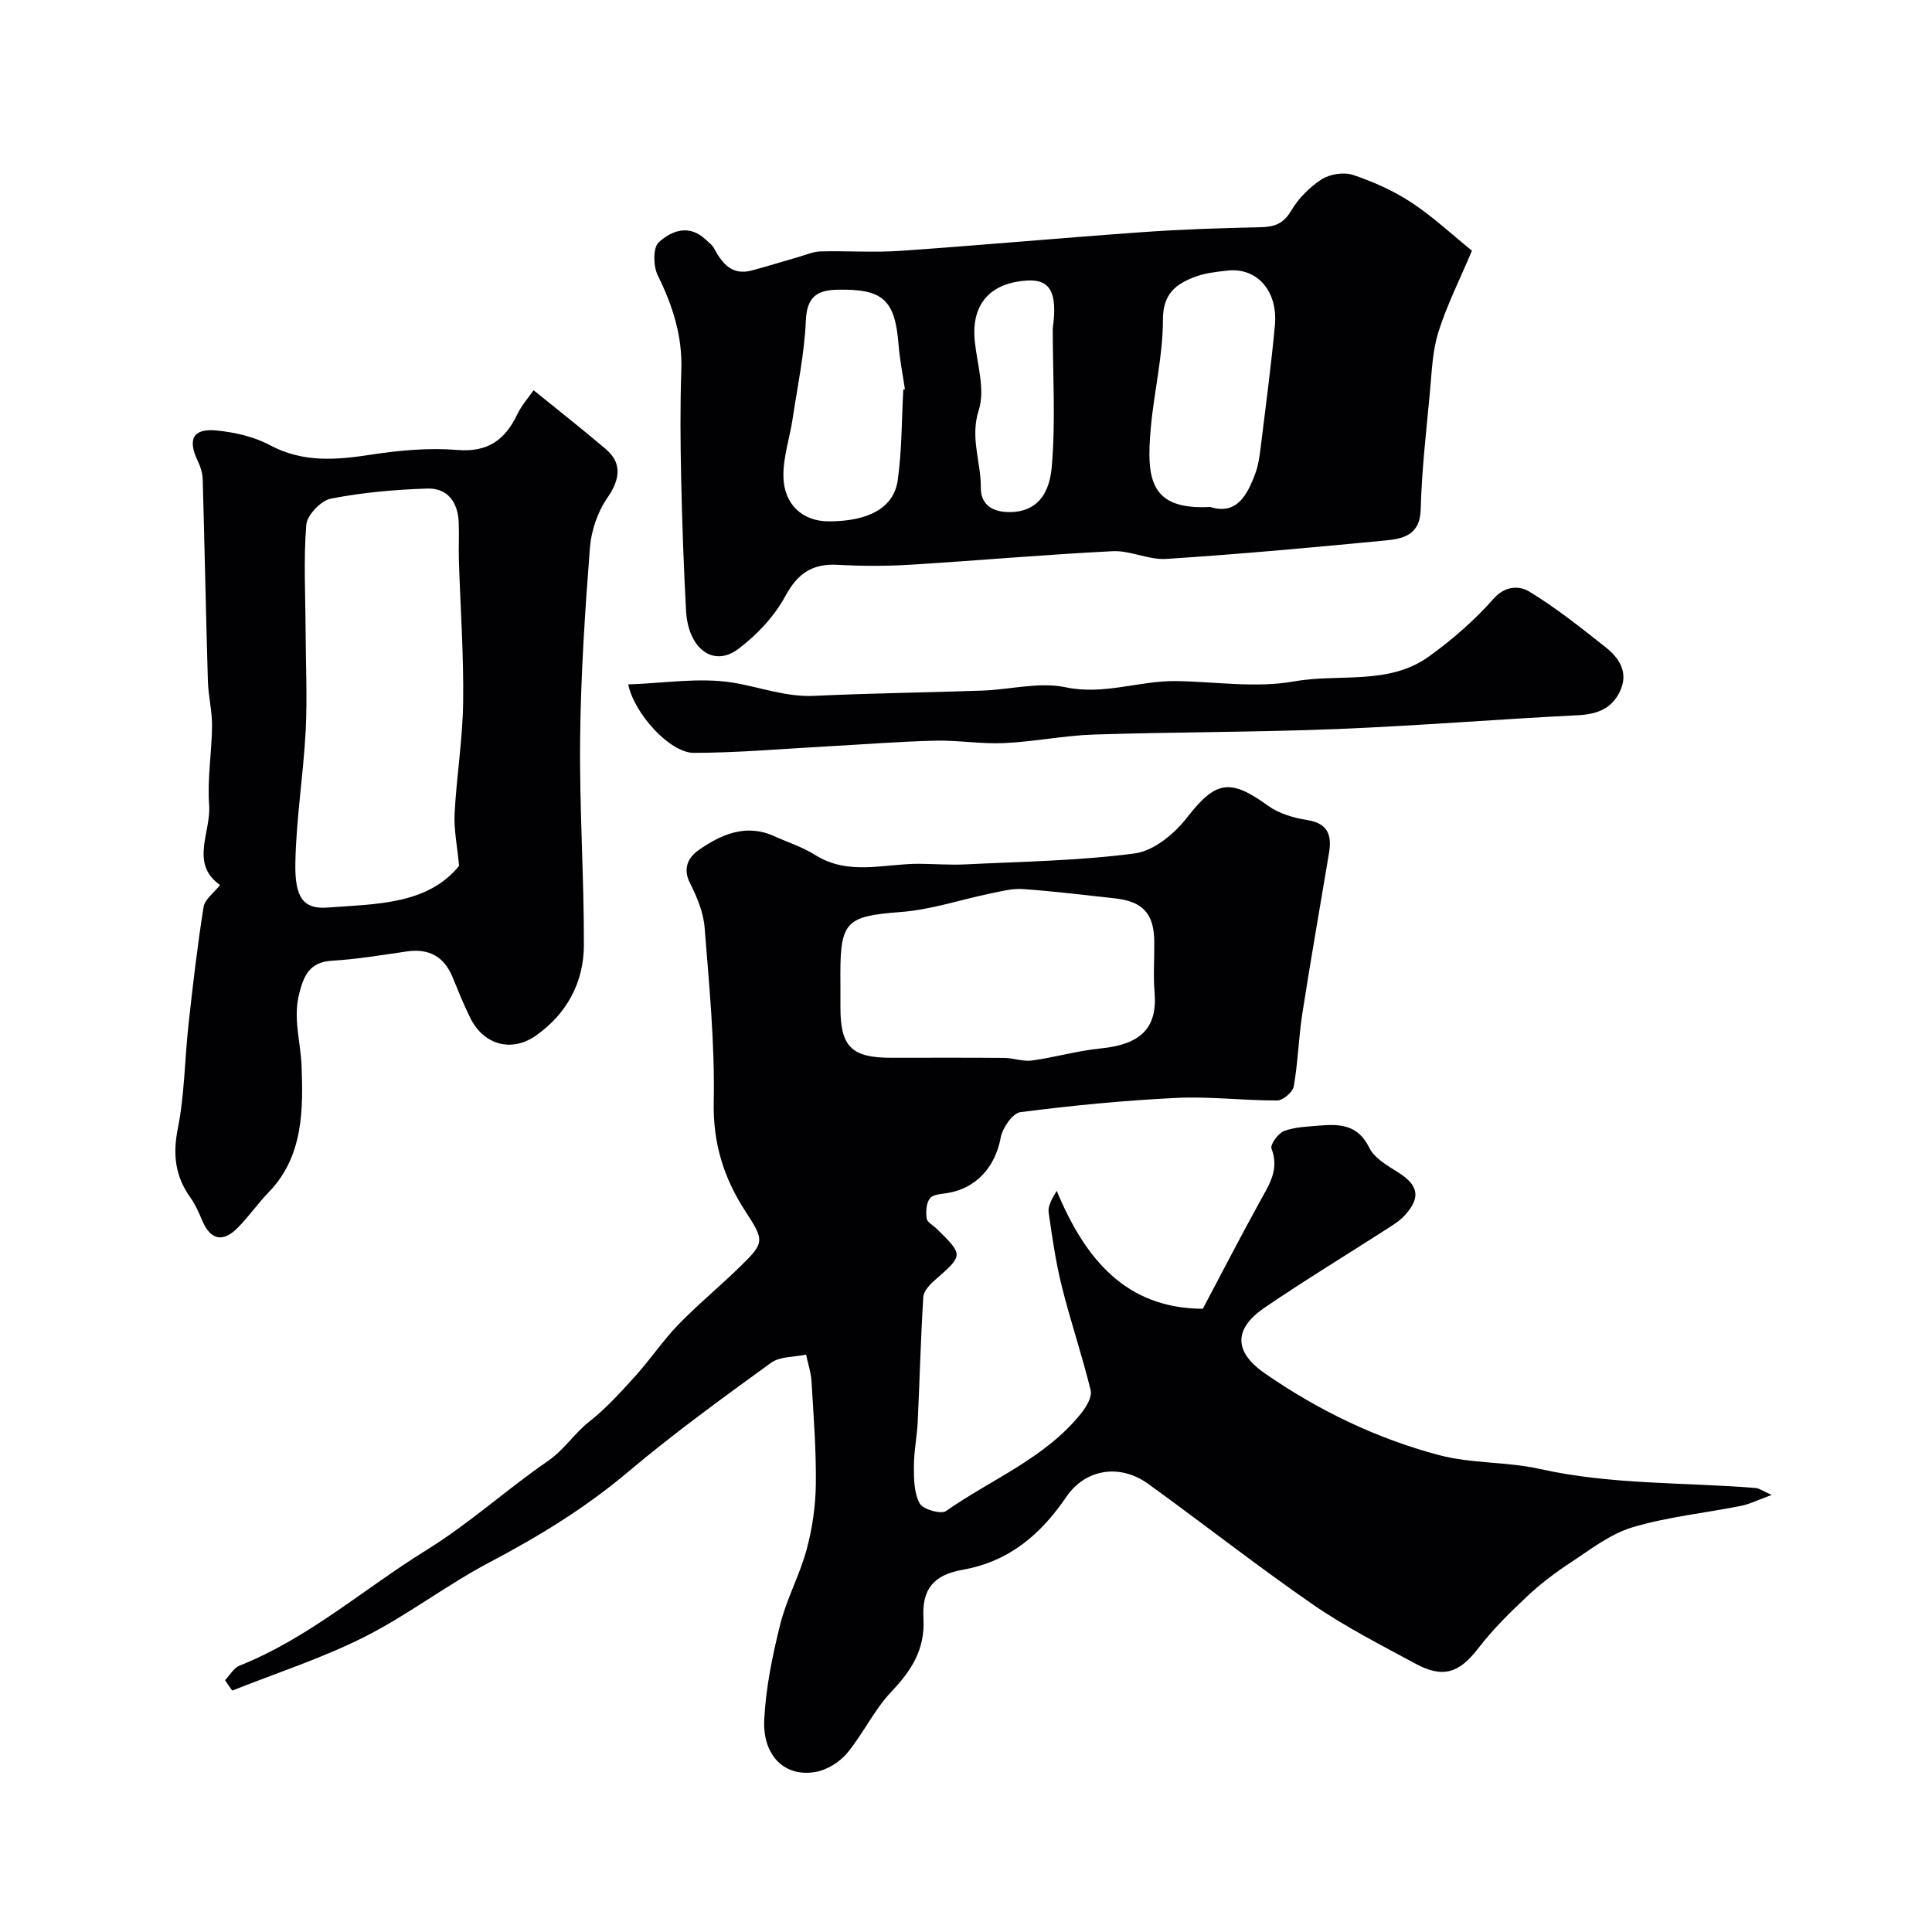
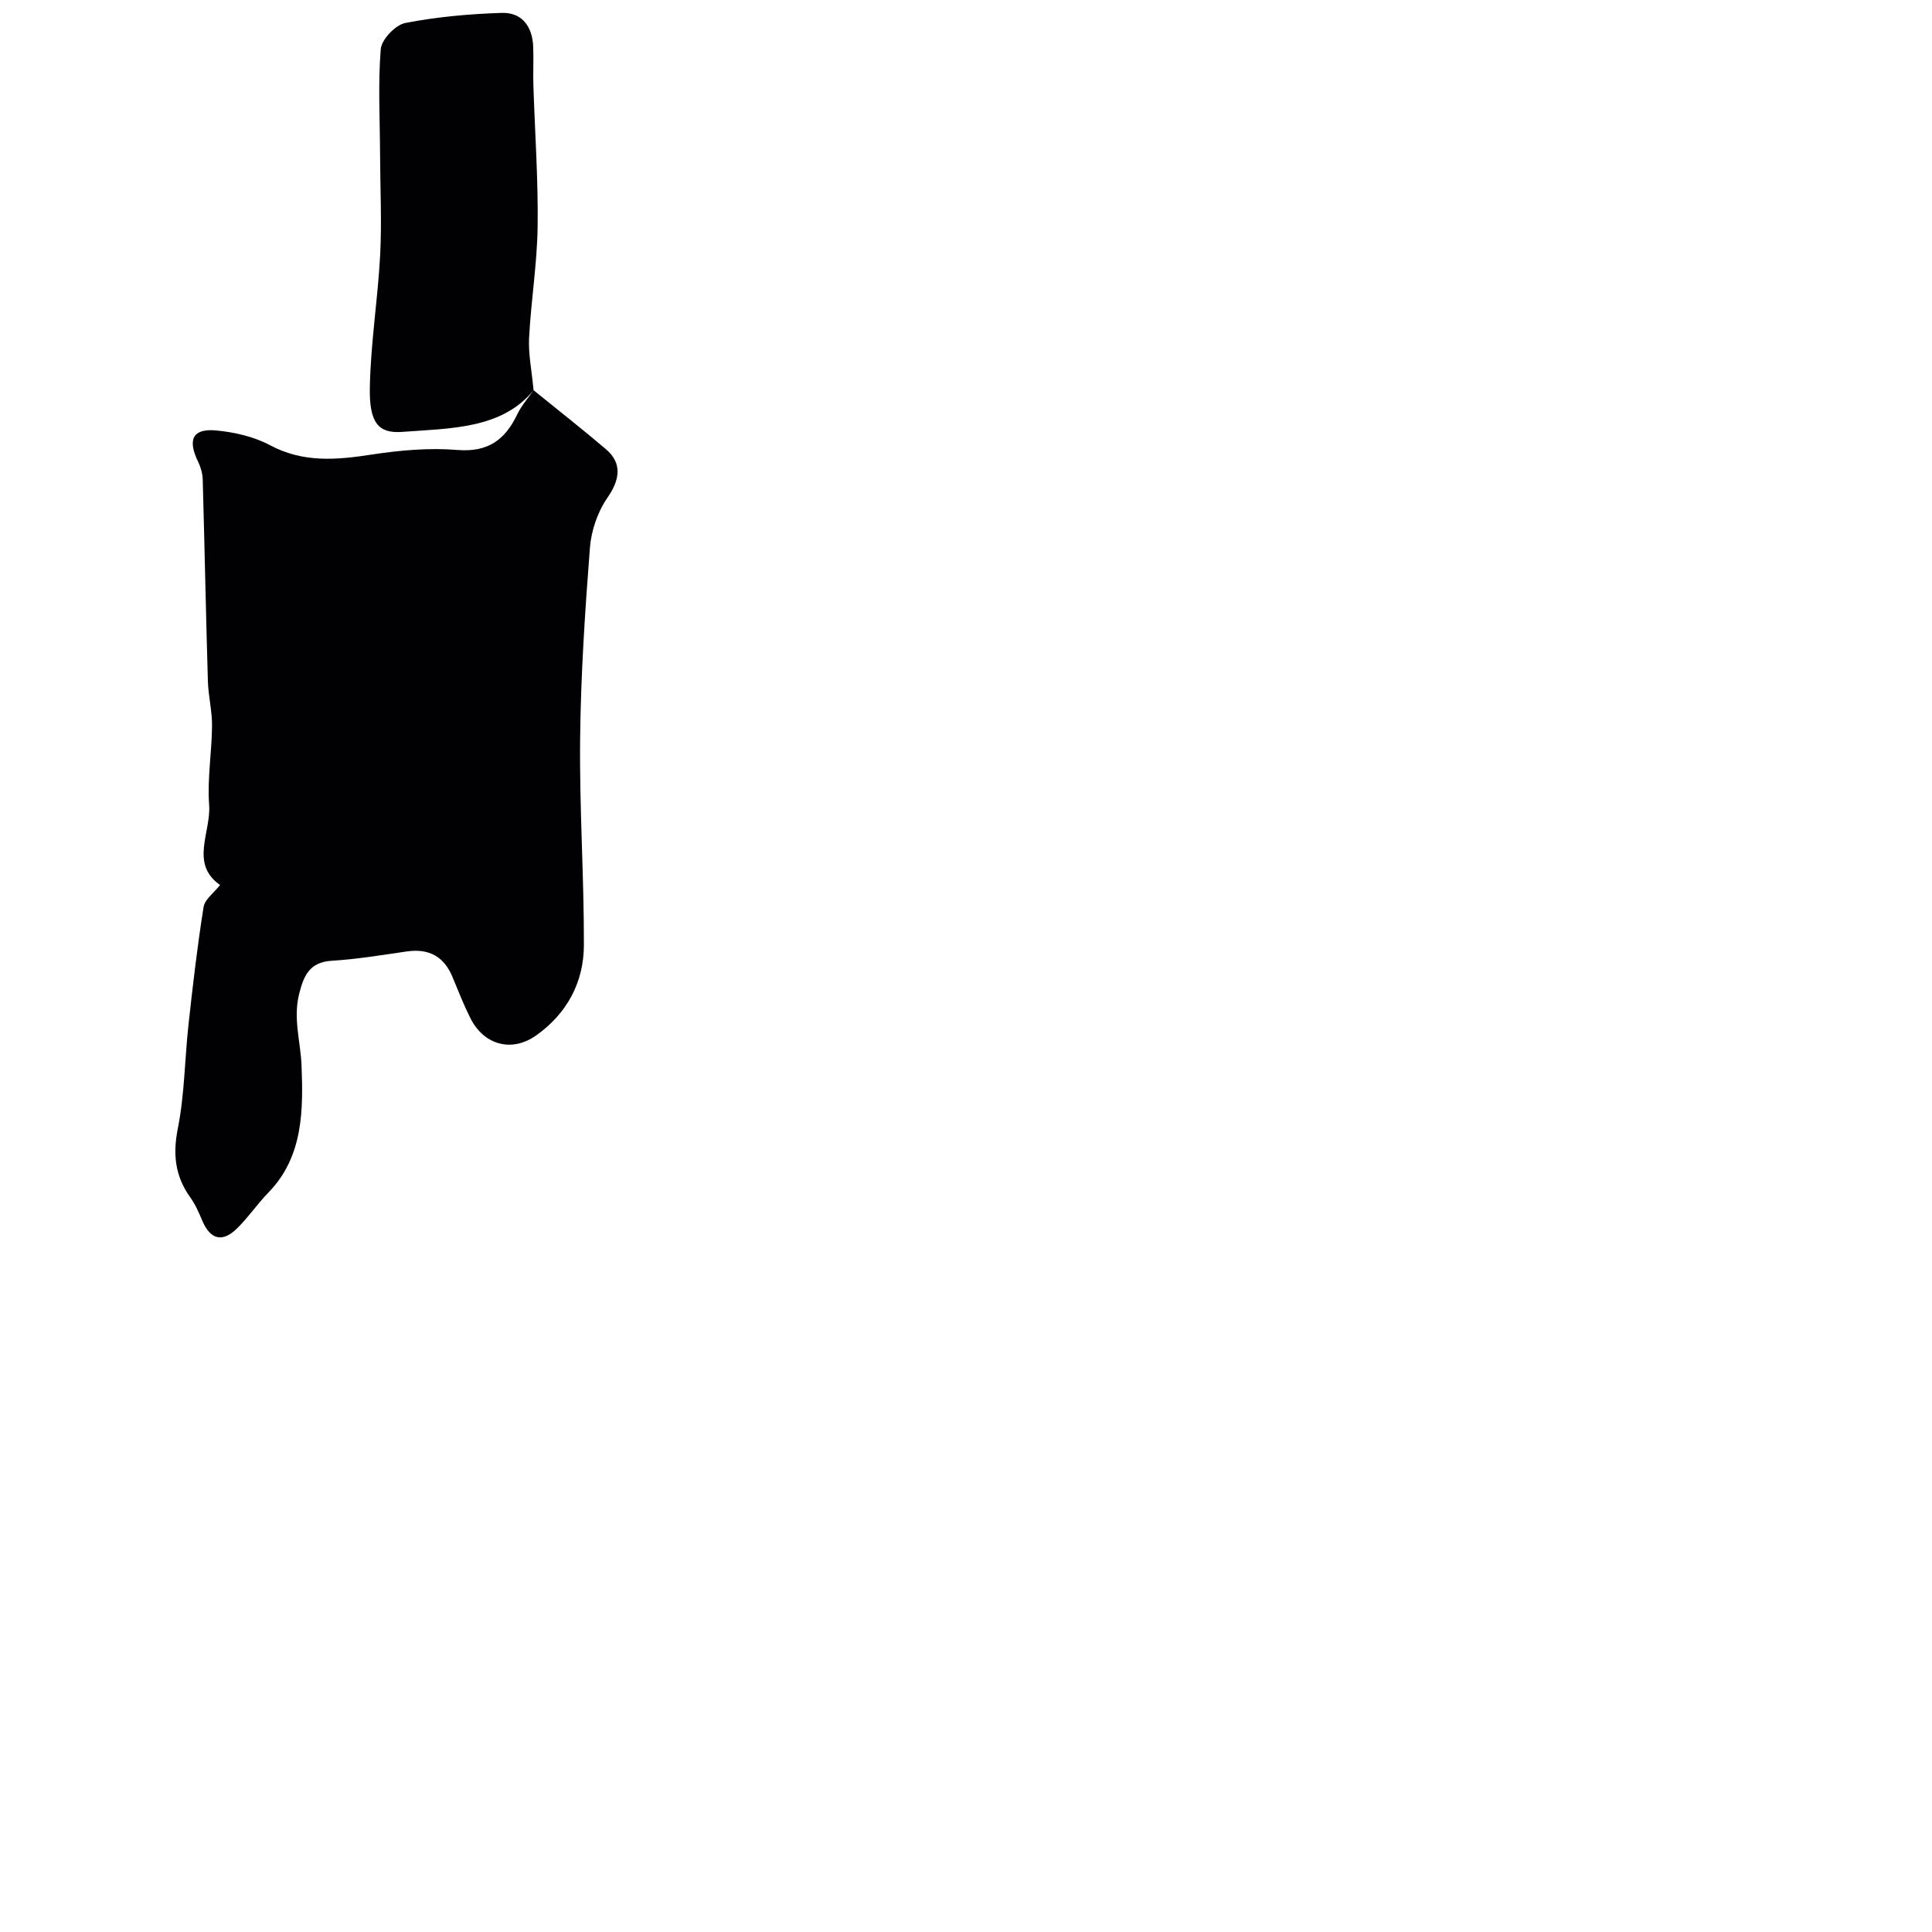
<svg xmlns="http://www.w3.org/2000/svg" enable-background="new 0 0 400 400" viewBox="0 0 400 400">
  <g fill="#010103">
-     <path d="m46.59 347.86c.99-1.03 1.8-2.52 3.01-3.01 14.32-5.7 25.76-15.92 38.62-23.88 9.03-5.59 16.65-12.58 25.2-18.47 3.45-2.38 5.46-5.72 8.58-8.17 3.51-2.76 6.57-6.15 9.58-9.48 3.07-3.4 5.64-7.27 8.82-10.56 4.02-4.15 8.51-7.84 12.65-11.88 5.26-5.12 5.3-5.45 1.27-11.64-4.5-6.91-6.73-14.11-6.55-22.66.24-12.02-.94-24.08-1.89-36.09-.25-3.15-1.59-6.35-3.04-9.22-1.58-3.14-.24-5.38 1.88-6.85 4.66-3.23 9.76-5.47 15.6-2.82 2.82 1.28 5.85 2.24 8.45 3.88 6.93 4.37 14.31 1.79 21.53 1.83 3.2.02 6.41.28 9.61.12 11.69-.58 23.46-.74 35.03-2.27 3.88-.51 8.14-3.99 10.71-7.29 5.99-7.69 8.89-8.37 16.87-2.59 2.26 1.63 5.3 2.53 8.11 2.97 4.32.68 5.14 3.15 4.53 6.81-1.84 11.07-3.8 22.13-5.52 33.22-.78 5.01-.9 10.13-1.78 15.12-.21 1.18-2.24 2.91-3.43 2.91-6.96.03-13.94-.87-20.87-.53-10.79.52-21.58 1.57-32.3 2.95-1.61.21-3.71 3.27-4.08 5.29-1.11 6.02-5.03 10.48-11.04 11.46-1.27.21-3.02.28-3.62 1.1-.76 1.02-.85 2.79-.67 4.16.1.77 1.33 1.4 2.05 2.1 5.61 5.51 5.58 5.47-.33 10.65-1.06.92-2.34 2.29-2.41 3.52-.54 8.61-.75 17.24-1.16 25.86-.15 3.11-.8 6.2-.79 9.3 0 2.57.04 5.47 1.21 7.58.69 1.23 4.41 2.29 5.45 1.56 9.46-6.63 20.63-10.96 28.06-20.34 1.02-1.29 2.21-3.32 1.88-4.66-1.76-7.2-4.16-14.25-5.96-21.44-1.26-5.04-2-10.22-2.74-15.37-.18-1.26.57-2.66 1.67-4.49 5.84 14.05 14.26 24.35 30.25 24.43 4.05-7.64 7.84-14.99 11.82-22.22 1.9-3.45 4.07-6.6 2.4-10.94-.31-.82 1.36-3.17 2.57-3.63 2.24-.85 4.8-.92 7.24-1.13 4.24-.37 8.07-.26 10.42 4.55 1.05 2.15 3.7 3.7 5.9 5.07 4.3 2.68 4.88 5.24 1.42 9-1.09 1.18-2.54 2.05-3.91 2.93-8.36 5.38-16.87 10.54-25.07 16.14-6.52 4.45-6.3 9.2.05 13.6 11.07 7.67 23.1 13.48 36.05 16.92 6.74 1.79 14.05 1.34 20.88 2.87 14.76 3.3 29.79 2.74 44.69 3.94.73.06 1.43.6 3.32 1.44-2.79 1.01-4.53 1.9-6.38 2.27-7.5 1.5-15.22 2.26-22.5 4.45-4.64 1.4-8.77 4.68-12.94 7.41-3.14 2.06-6.17 4.37-8.89 6.94-3.54 3.33-7.05 6.79-10 10.63-3.95 5.14-7.28 6.36-13.07 3.22-7.17-3.88-14.5-7.6-21.19-12.22-11.59-8.01-22.69-16.73-34.11-24.99-5.82-4.21-12.99-3.14-16.95 2.68-5.31 7.78-11.81 13.39-21.45 15.1-6.05 1.07-8.48 3.99-8.14 10.08.36 6.45-2.5 10.8-6.69 15.22-3.54 3.74-5.79 8.67-9.11 12.66-1.55 1.86-4.14 3.48-6.5 3.9-6.36 1.14-11.04-3.3-10.66-10.85.33-6.62 1.7-13.26 3.31-19.72 1.32-5.28 4.04-10.2 5.46-15.46 1.18-4.36 1.85-8.99 1.91-13.5.09-7.09-.47-14.19-.89-21.28-.11-1.88-.74-3.72-1.13-5.59-2.44.52-5.4.35-7.25 1.69-10.06 7.3-20.15 14.62-29.64 22.62-8.82 7.44-18.44 13.32-28.6 18.67-8.94 4.7-17.04 10.99-26.05 15.52-8.74 4.39-18.15 7.43-27.27 11.06-.54-.73-1.01-1.45-1.49-2.16zm127.41-143.79v4.49c0 8.15 2.3 10.44 10.49 10.44 7.82 0 15.64-.04 23.45.03 1.91.02 3.86.79 5.7.54 4.76-.65 9.44-2.03 14.21-2.5 8.52-.83 11.79-4.39 11.19-11.62-.29-3.47-.02-6.98-.06-10.48-.05-5.8-2.34-8.33-8.13-8.97-6.35-.7-12.69-1.48-19.05-1.93-2.21-.16-4.51.46-6.72.91-6.2 1.28-12.32 3.37-18.57 3.84-11.09.85-12.52 1.85-12.52 12.73.01.86.01 1.69.01 2.52z" />
-     <path d="m304.75 51.9c-2.5 5.95-5.2 11.28-6.96 16.9-1.25 3.99-1.36 8.37-1.76 12.6-.75 8.01-1.68 16.03-1.89 24.06-.14 5.49-3.82 6.1-7.53 6.46-15.04 1.45-30.08 2.82-45.16 3.8-3.64.24-7.41-1.78-11.06-1.6-13.98.69-27.93 1.94-41.9 2.8-4.98.3-10 .3-14.98.02-5.26-.3-8.32 1.69-10.91 6.47-2.29 4.23-5.93 8.1-9.82 11-5.12 3.81-10.32-.16-10.74-7.95-.49-9.08-.81-18.18-1.01-27.28-.16-7.49-.23-15 .03-22.48.25-7.1-1.78-13.42-4.88-19.69-.93-1.89-1.02-5.7.19-6.82 2.6-2.41 6.28-3.86 9.71-.61.6.57 1.35 1.09 1.73 1.79 1.7 3.18 3.73 5.74 7.88 4.62 3.22-.87 6.41-1.86 9.62-2.78 1.52-.43 3.05-1.12 4.59-1.16 5.52-.14 11.06.27 16.56-.12 16.71-1.16 33.39-2.68 50.09-3.87 8.08-.58 16.19-.84 24.29-1.01 2.88-.06 4.83-.62 6.45-3.38 1.51-2.57 3.84-4.92 6.34-6.54 1.71-1.1 4.61-1.55 6.51-.91 4.21 1.41 8.4 3.29 12.1 5.72 4.48 2.96 8.46 6.69 12.51 9.96zm-54.2 53.06c5.44 1.72 7.65-2.35 9.35-6.94.61-1.65.87-3.47 1.09-5.24 1.04-8.45 2.17-16.89 2.96-25.37.67-7.15-3.67-12.05-9.77-11.39-2.27.25-4.62.49-6.72 1.28-3.99 1.49-6.7 3.5-6.69 8.9.01 7.46-1.85 14.91-2.51 22.4-.95 10.6-.17 17.02 12.29 16.36zm-63.53-24.32c.11-.02.22-.04.33-.06-.45-3.07-1.07-6.13-1.31-9.22-.74-9.32-3.23-11.57-12.62-11.38-4.32.08-6.37 1.52-6.58 6.42-.29 6.8-1.72 13.56-2.74 20.33-.61 4.02-2 8.04-1.9 12.02.14 5.7 3.95 9.2 9.42 9.19 8.21-.01 13.43-2.78 14.24-8.5.88-6.2.81-12.53 1.16-18.8zm30.94-12.65c1.04-7.45-.54-10.2-5.33-9.91-6.88.42-11.7 4.21-10.8 12.68.5 4.73 2.16 9.93.82 14.11-1.86 5.77.47 10.78.42 16.11-.03 3.29 2.11 4.88 5.39 5.03 5.02.22 8.69-2.41 9.29-9.3.83-9.51.21-19.14.21-28.72z" />
-     <path d="m110.47 80.79c5.35 4.34 10.25 8.18 14.99 12.22 3.43 2.92 2.86 6.35.32 10.01-2.02 2.91-3.36 6.79-3.64 10.34-1.02 13.16-1.89 26.36-2.03 39.55-.16 14.25.81 28.51.78 42.77-.02 7.69-3.51 14.18-9.88 18.69-5.07 3.6-10.84 1.98-13.62-3.57-1.38-2.76-2.52-5.65-3.7-8.51-1.76-4.25-4.86-5.95-9.41-5.31-5.17.74-10.35 1.62-15.56 1.93-4.64.28-5.84 3.08-6.79 6.89-1.28 5.11.32 9.94.5 14.78.34 8.94.45 18.81-6.8 26.26-2.29 2.35-4.16 5.12-6.49 7.43-3.07 3.06-5.59 2.39-7.26-1.54-.7-1.65-1.43-3.35-2.47-4.8-3.15-4.4-3.67-8.9-2.59-14.31 1.4-7.04 1.42-14.35 2.21-21.52.89-8.12 1.83-16.24 3.12-24.31.25-1.6 2.15-2.94 3.41-4.56-6.31-4.42-1.84-10.91-2.26-16.58-.4-5.4.55-10.9.6-16.35.03-3.09-.77-6.19-.86-9.29-.41-13.92-.68-27.85-1.07-41.77-.04-1.24-.42-2.55-.97-3.68-2.21-4.55-1.11-6.89 3.74-6.44 3.8.36 7.82 1.27 11.15 3.05 6.91 3.69 13.8 3.06 21.08 1.94 5.84-.89 11.88-1.43 17.74-.95 6.33.51 9.86-2.1 12.38-7.37.87-1.82 2.27-3.39 3.38-5zm-15.42 98.48c-.4-4.22-1.1-7.54-.93-10.81.4-7.71 1.67-15.39 1.77-23.09.13-9.76-.57-19.52-.88-29.28-.08-2.66.07-5.33-.04-7.99-.17-4.13-2.33-7.08-6.48-6.95-6.69.21-13.44.81-20 2.09-2.05.4-4.91 3.41-5.08 5.41-.58 7.26-.17 14.59-.14 21.9.03 6.9.37 13.82.02 20.71-.48 9.18-1.98 18.31-2.14 27.49-.13 7.27 1.77 9.51 6.67 9.15 10.11-.75 20.69-.6 27.23-8.63z" />
-     <path d="m130.06 141.7c7.36-.23 14.73-1.5 21.72-.36 5.57.91 10.9 3 16.79 2.73 11.59-.55 23.2-.68 34.8-1.09 5.77-.2 11.79-1.84 17.24-.69 7.99 1.68 15.28-1.39 22.91-1.28 8.14.12 16.5 1.48 24.36.07 9.32-1.67 19.6.86 27.93-5.14 4.85-3.49 9.48-7.51 13.42-11.98 2.51-2.85 5.5-2.63 7.36-1.5 5.56 3.37 10.7 7.48 15.82 11.53 2.84 2.25 4.8 5.21 3.02 9.07-1.69 3.66-4.74 4.82-8.73 5.02-16.64.83-33.26 2.19-49.91 2.86-16.75.67-33.53.6-50.29 1.14-6.22.2-12.39 1.49-18.61 1.77-4.76.22-9.57-.62-14.34-.5-7.55.19-15.1.79-22.64 1.2-9.09.5-18.18 1.31-27.28 1.32-4.9.01-12.3-8.06-13.57-14.17z" />
+     <path d="m110.47 80.79c5.35 4.34 10.25 8.18 14.99 12.22 3.43 2.92 2.86 6.35.32 10.01-2.02 2.91-3.36 6.79-3.64 10.34-1.02 13.16-1.89 26.36-2.03 39.55-.16 14.25.81 28.51.78 42.77-.02 7.69-3.51 14.18-9.88 18.69-5.07 3.6-10.84 1.98-13.62-3.57-1.38-2.76-2.52-5.65-3.7-8.51-1.76-4.25-4.86-5.95-9.41-5.31-5.17.74-10.35 1.62-15.56 1.93-4.64.28-5.84 3.08-6.79 6.89-1.28 5.11.32 9.94.5 14.78.34 8.94.45 18.81-6.8 26.26-2.29 2.35-4.16 5.12-6.49 7.43-3.07 3.06-5.59 2.39-7.26-1.54-.7-1.65-1.43-3.35-2.47-4.8-3.15-4.4-3.67-8.9-2.59-14.31 1.4-7.04 1.42-14.35 2.21-21.52.89-8.12 1.83-16.24 3.12-24.31.25-1.6 2.15-2.94 3.41-4.56-6.31-4.42-1.84-10.91-2.26-16.58-.4-5.4.55-10.9.6-16.35.03-3.09-.77-6.19-.86-9.29-.41-13.92-.68-27.85-1.07-41.77-.04-1.24-.42-2.55-.97-3.68-2.21-4.55-1.11-6.89 3.74-6.44 3.8.36 7.82 1.27 11.15 3.05 6.91 3.69 13.8 3.06 21.08 1.94 5.84-.89 11.88-1.43 17.74-.95 6.33.51 9.86-2.1 12.38-7.37.87-1.82 2.27-3.39 3.38-5zc-.4-4.22-1.1-7.54-.93-10.81.4-7.71 1.67-15.39 1.77-23.09.13-9.76-.57-19.52-.88-29.28-.08-2.66.07-5.33-.04-7.99-.17-4.13-2.33-7.08-6.48-6.95-6.69.21-13.44.81-20 2.09-2.05.4-4.91 3.41-5.08 5.41-.58 7.26-.17 14.59-.14 21.9.03 6.9.37 13.82.02 20.71-.48 9.18-1.98 18.31-2.14 27.49-.13 7.27 1.77 9.51 6.67 9.15 10.11-.75 20.69-.6 27.23-8.63z" />
  </g>
</svg>